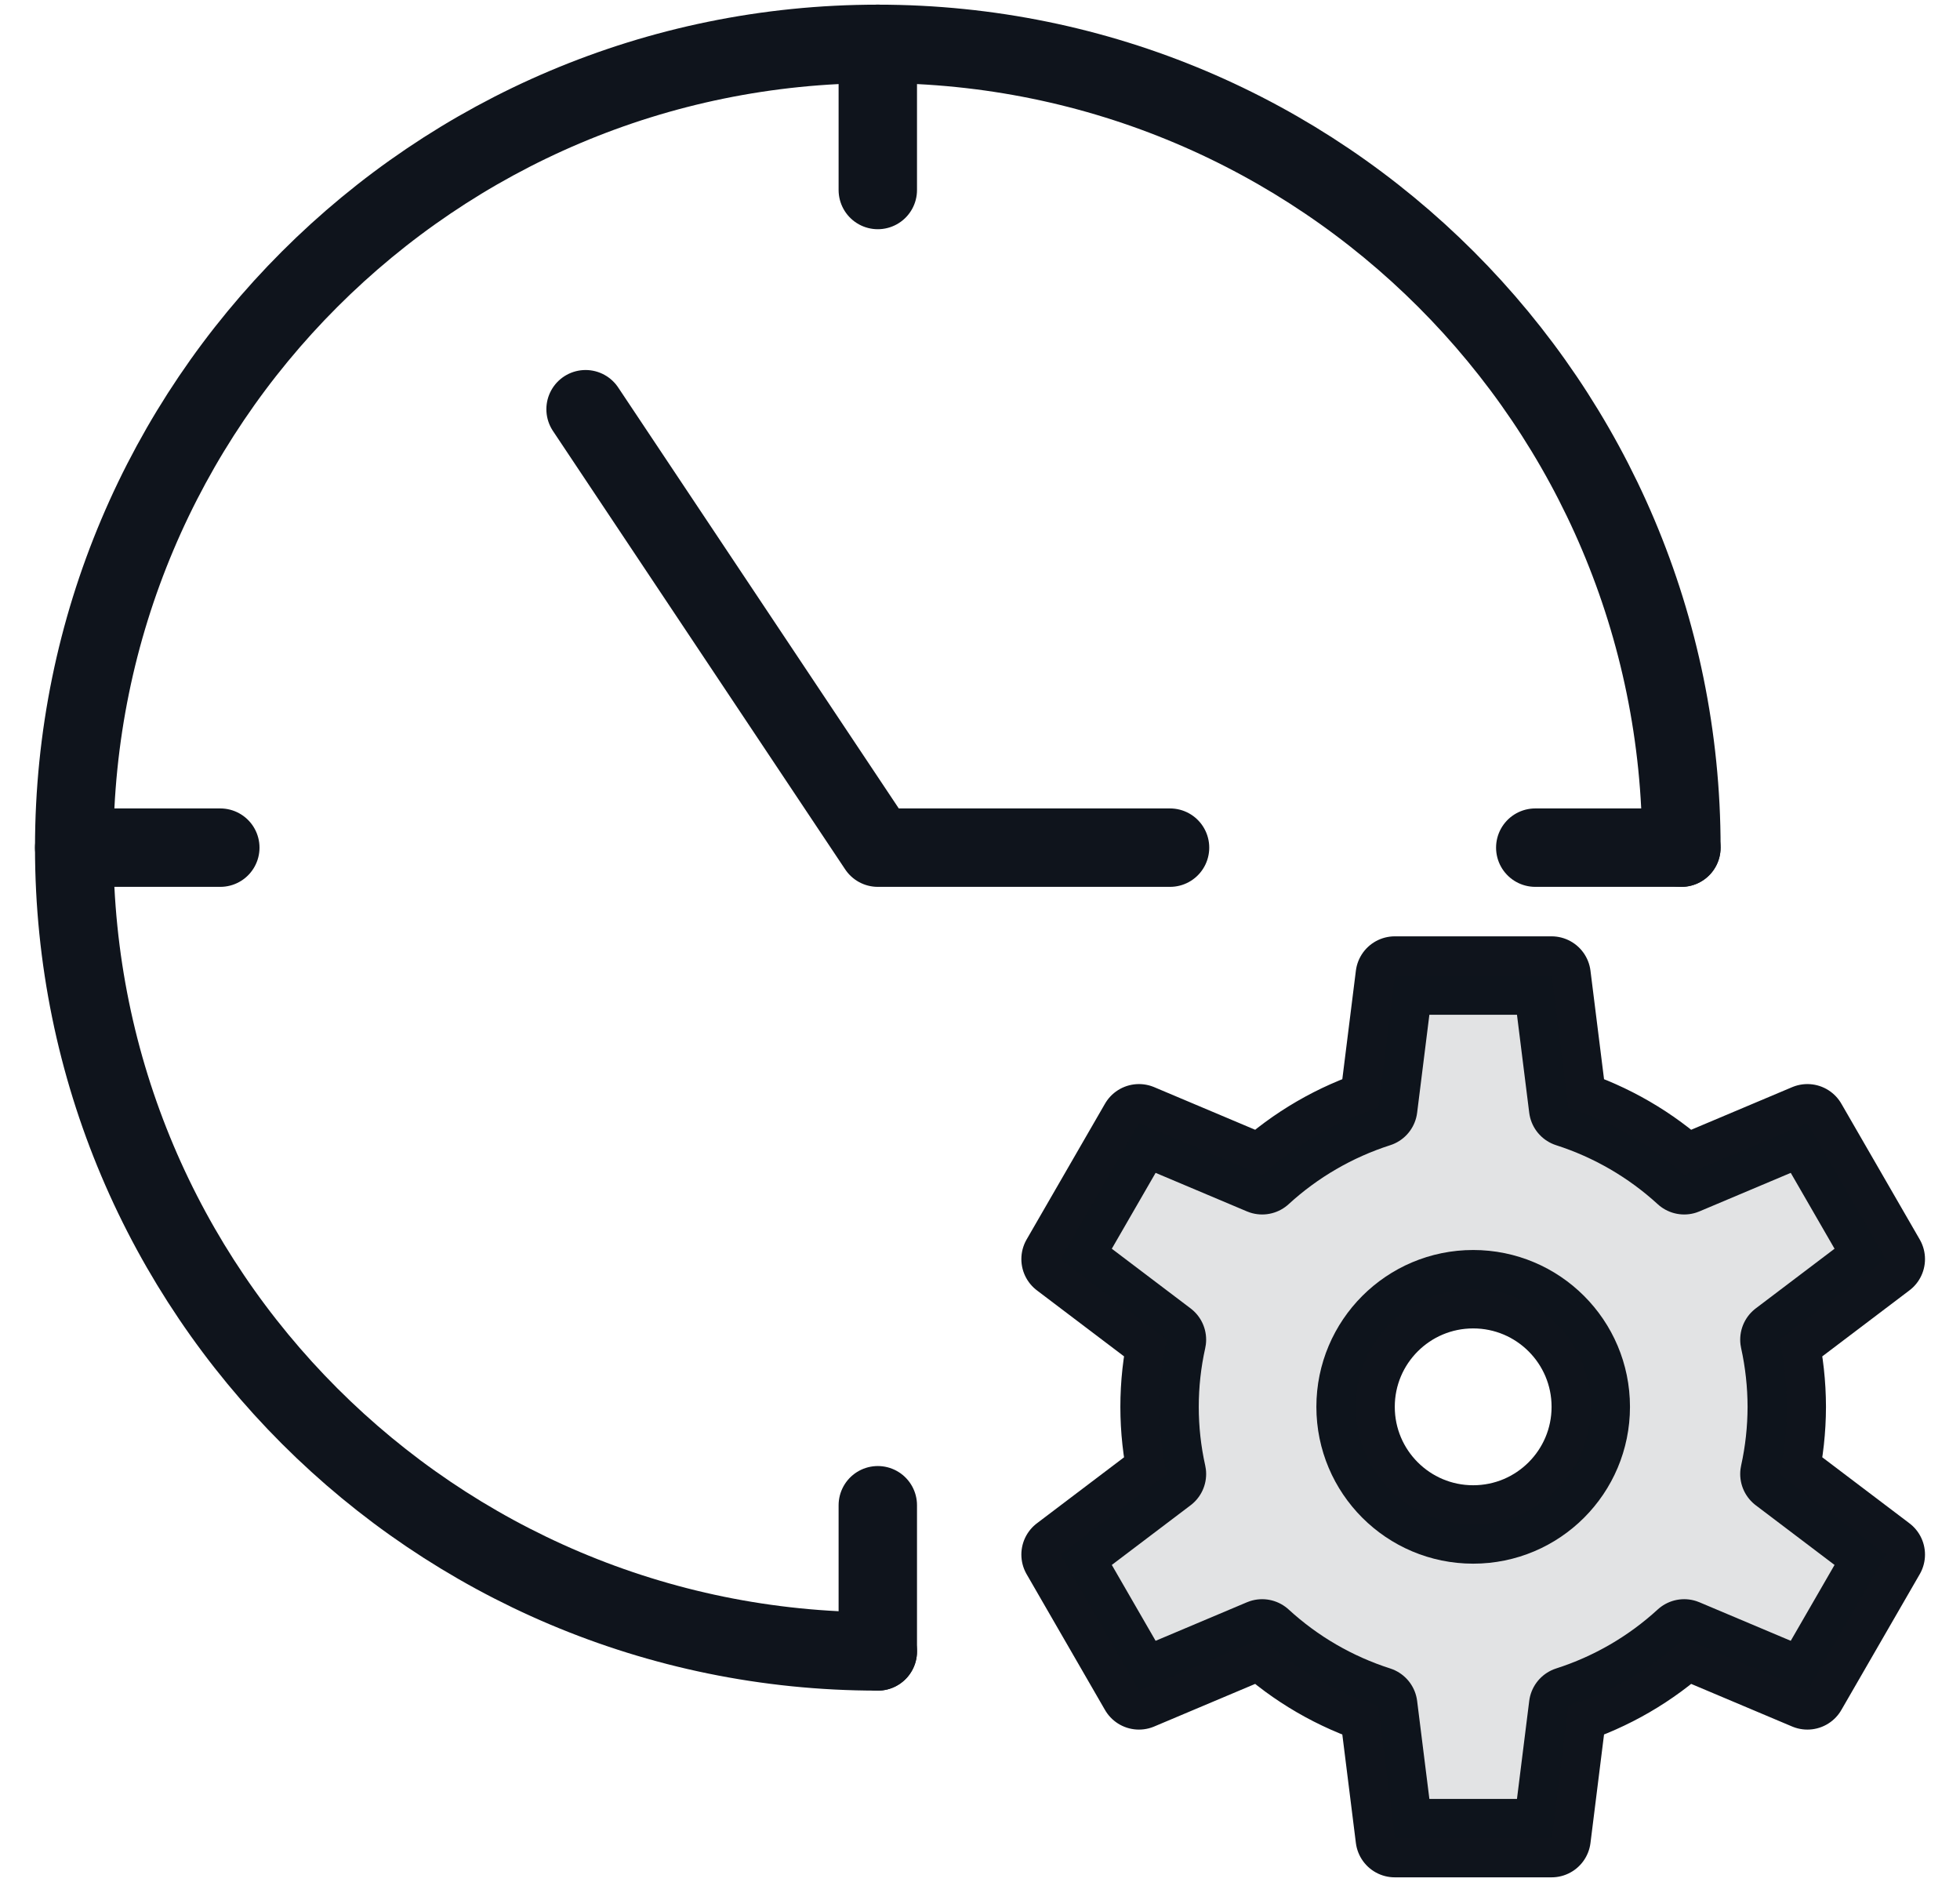
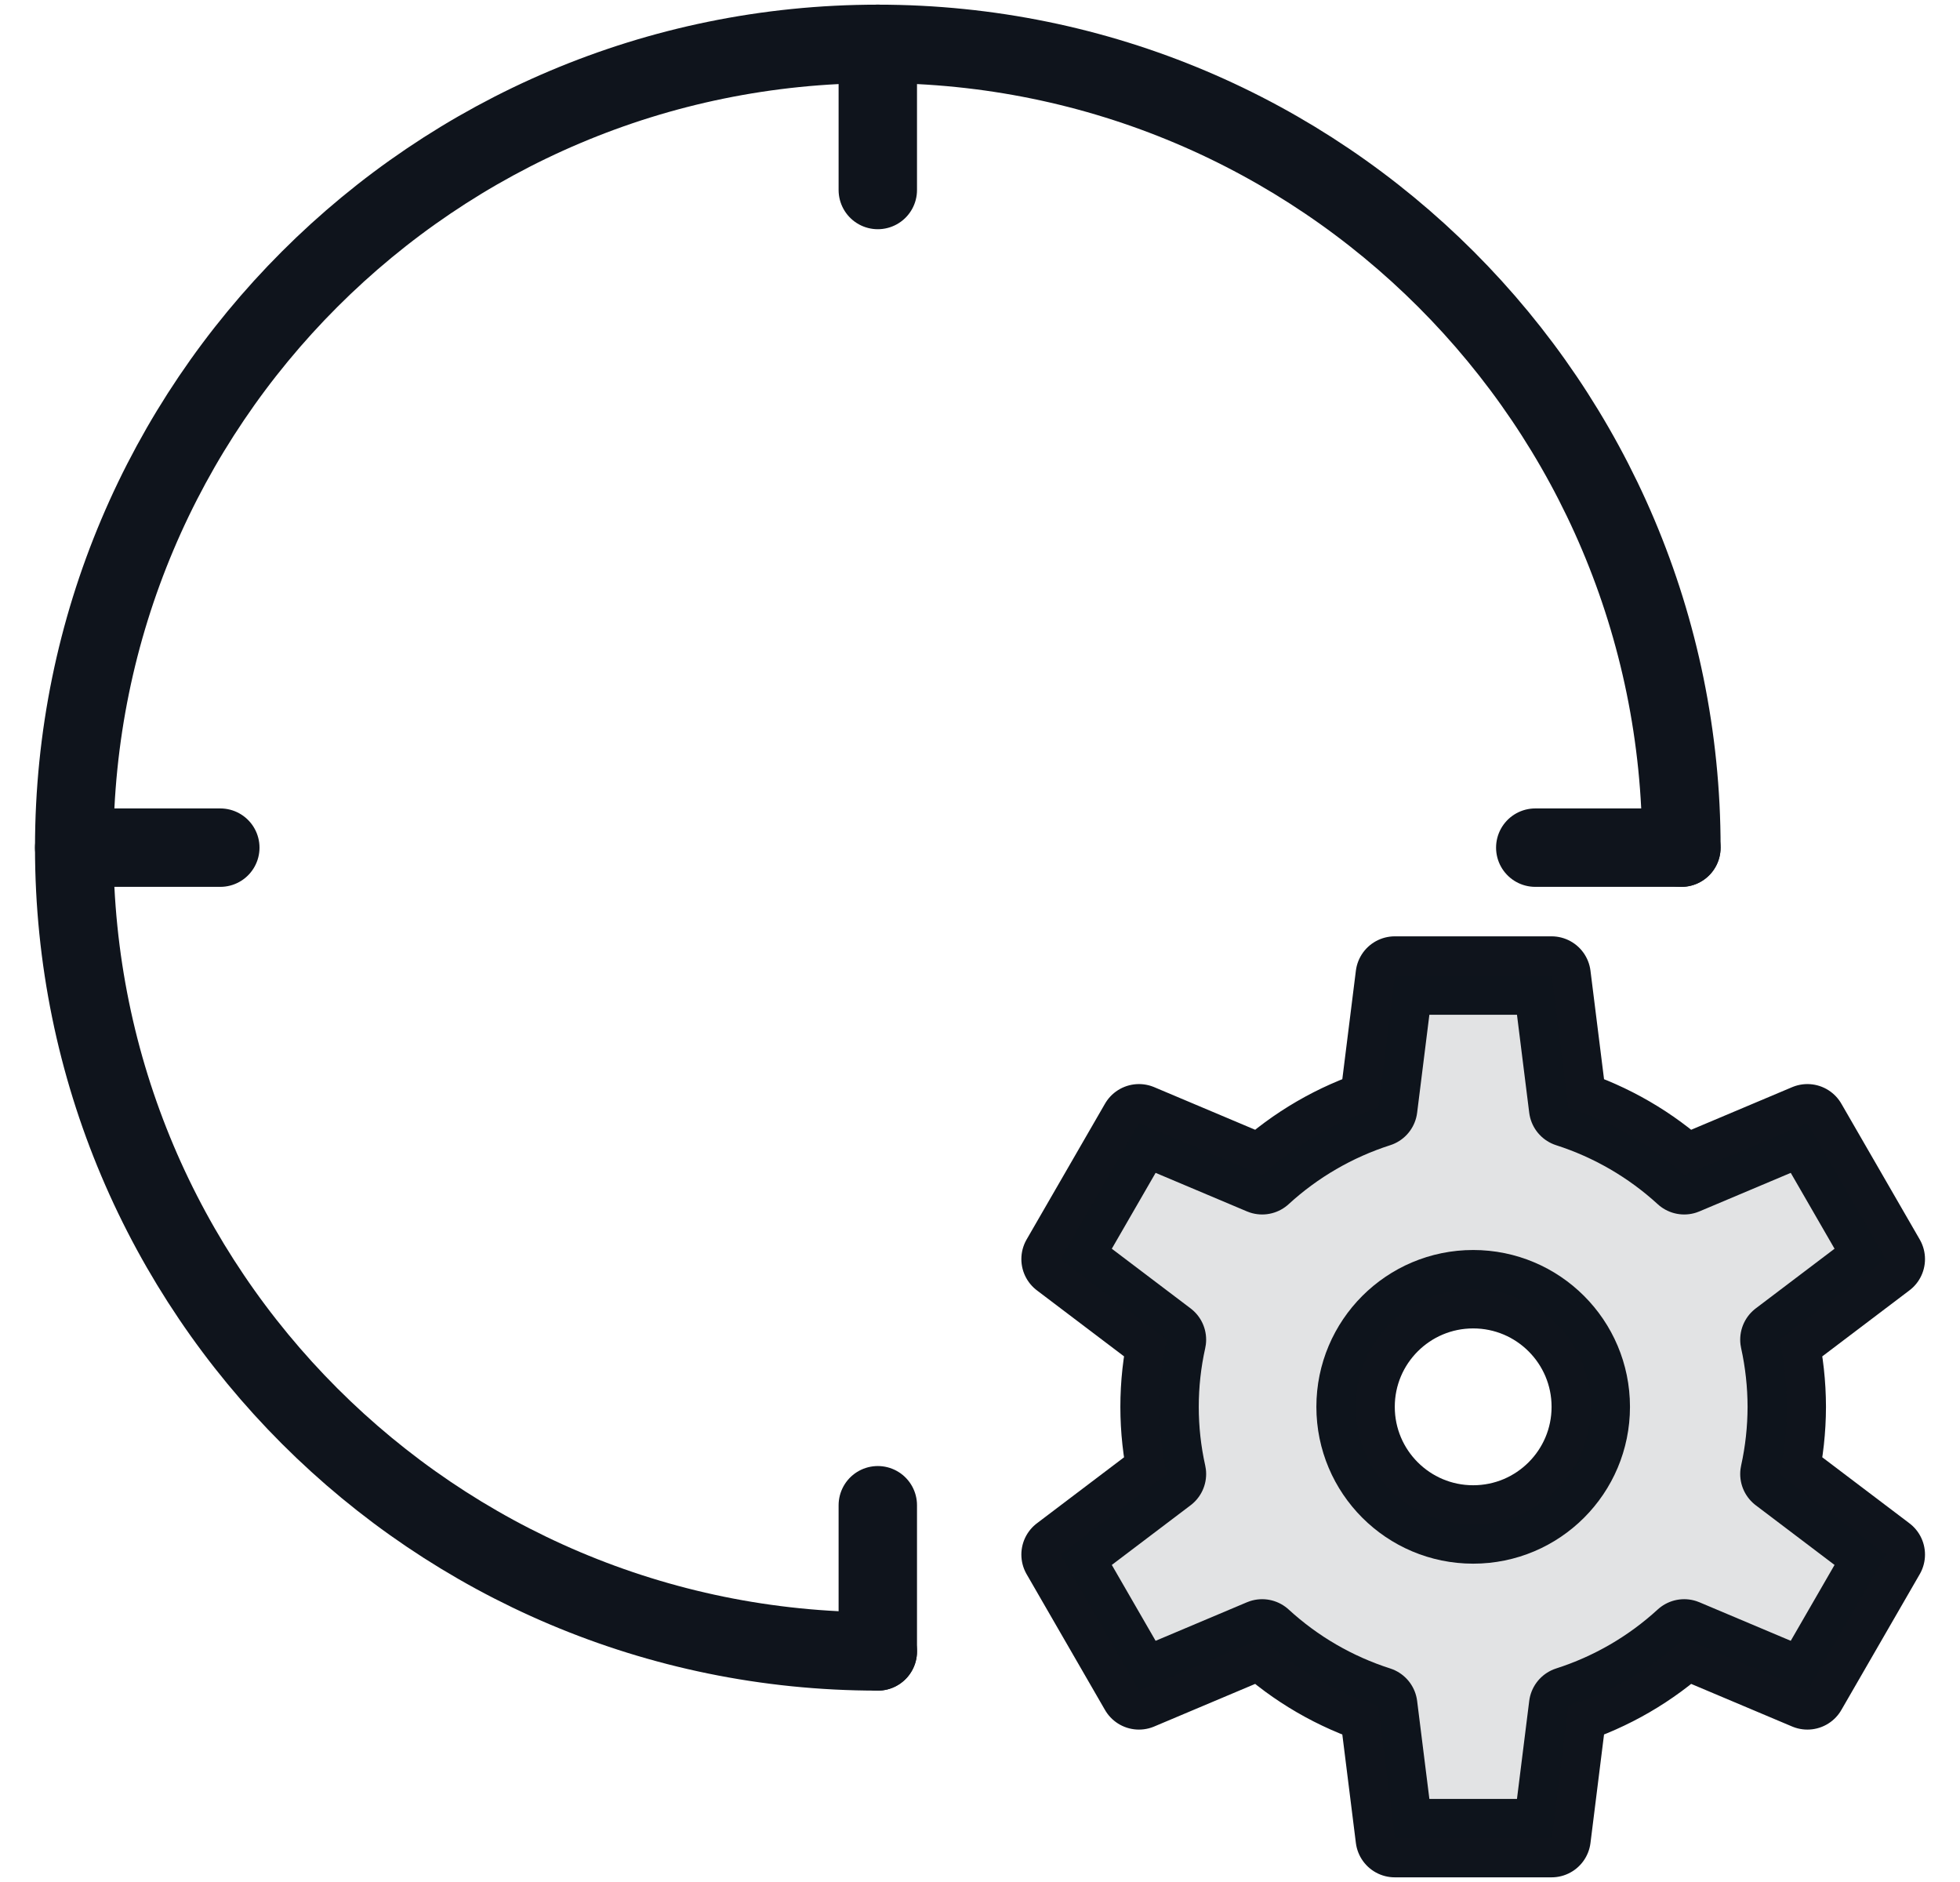
<svg xmlns="http://www.w3.org/2000/svg" width="50" height="48" viewBox="0 0 50 48" fill="none">
  <path d="M37.581 38.881C39.238 38.881 40.581 37.538 40.581 35.881C40.581 34.224 39.238 32.881 37.581 32.881C35.924 32.881 34.581 34.224 34.581 35.881C34.581 37.538 35.924 38.881 37.581 38.881Z" stroke="#0F141C" stroke-width="2" stroke-miterlimit="10" stroke-linecap="square" />
  <path d="M45.581 35.881C45.58 35.305 45.517 34.731 45.393 34.168L48.107 32.113L46.107 28.649L42.964 29.975C42.112 29.195 41.102 28.609 40.003 28.256L39.581 24.881H35.581L35.159 28.256C34.059 28.609 33.049 29.195 32.198 29.975L29.055 28.649L27.055 32.113L29.769 34.168C29.518 35.297 29.518 36.466 29.769 37.594L27.055 39.649L29.055 43.113L32.198 41.787C33.049 42.568 34.059 43.154 35.159 43.506L35.581 46.881H39.581L40.003 43.506C41.102 43.154 42.112 42.568 42.964 41.787L46.107 43.113L48.107 39.649L45.393 37.594C45.517 37.032 45.58 36.457 45.581 35.881Z" stroke="#0F141C" stroke-width="2" stroke-miterlimit="10" stroke-linecap="square" stroke-linejoin="round" />
  <path opacity="0.12" fill-rule="evenodd" clip-rule="evenodd" d="M45.393 34.168C45.517 34.731 45.58 35.305 45.581 35.881C45.58 36.457 45.517 37.032 45.393 37.594L48.107 39.649L46.107 43.113L42.964 41.787C42.112 42.568 41.102 43.154 40.003 43.506L39.581 46.881H35.581L35.159 43.506C34.059 43.154 33.049 42.568 32.198 41.787L29.055 43.113L27.055 39.649L29.769 37.594C29.518 36.466 29.518 35.297 29.769 34.168L27.055 32.113L29.055 28.649L32.198 29.975C33.049 29.195 34.059 28.609 35.159 28.256L35.581 24.881H39.581L40.003 28.256C41.102 28.609 42.112 29.195 42.964 29.975L46.107 28.649L48.107 32.113L45.393 34.168ZM40.581 35.881C40.581 37.538 39.238 38.881 37.581 38.881C35.924 38.881 34.581 37.538 34.581 35.881C34.581 34.224 35.924 32.881 37.581 32.881C39.238 32.881 40.581 34.224 40.581 35.881Z" fill="#0F141C" />
  <path d="M42.892 21.619H39.165" stroke="#0F141C" stroke-width="2" stroke-miterlimit="10" stroke-linecap="round" stroke-linejoin="round" />
  <path d="M22.393 1.118L22.393 4.846" stroke="#0F141C" stroke-width="2" stroke-miterlimit="10" stroke-linecap="round" stroke-linejoin="round" />
  <path d="M1.893 21.619H5.62" stroke="#0F141C" stroke-width="2" stroke-miterlimit="10" stroke-linecap="round" stroke-linejoin="round" />
  <path d="M22.393 42.119L22.393 38.391" stroke="#0F141C" stroke-width="2" stroke-miterlimit="10" stroke-linecap="round" stroke-linejoin="round" />
  <path d="M22.393 42.119C11.071 42.119 1.893 32.941 1.893 21.619C1.893 10.297 11.071 1.119 22.393 1.119C33.714 1.119 42.893 10.297 42.893 21.619" stroke="#0F141C" stroke-width="2" stroke-miterlimit="10" stroke-linecap="round" stroke-linejoin="round" />
-   <path d="M14.938 10.437L22.393 21.619H29.848" stroke="#0F141C" stroke-width="2" stroke-miterlimit="10" stroke-linecap="round" stroke-linejoin="round" />
</svg>